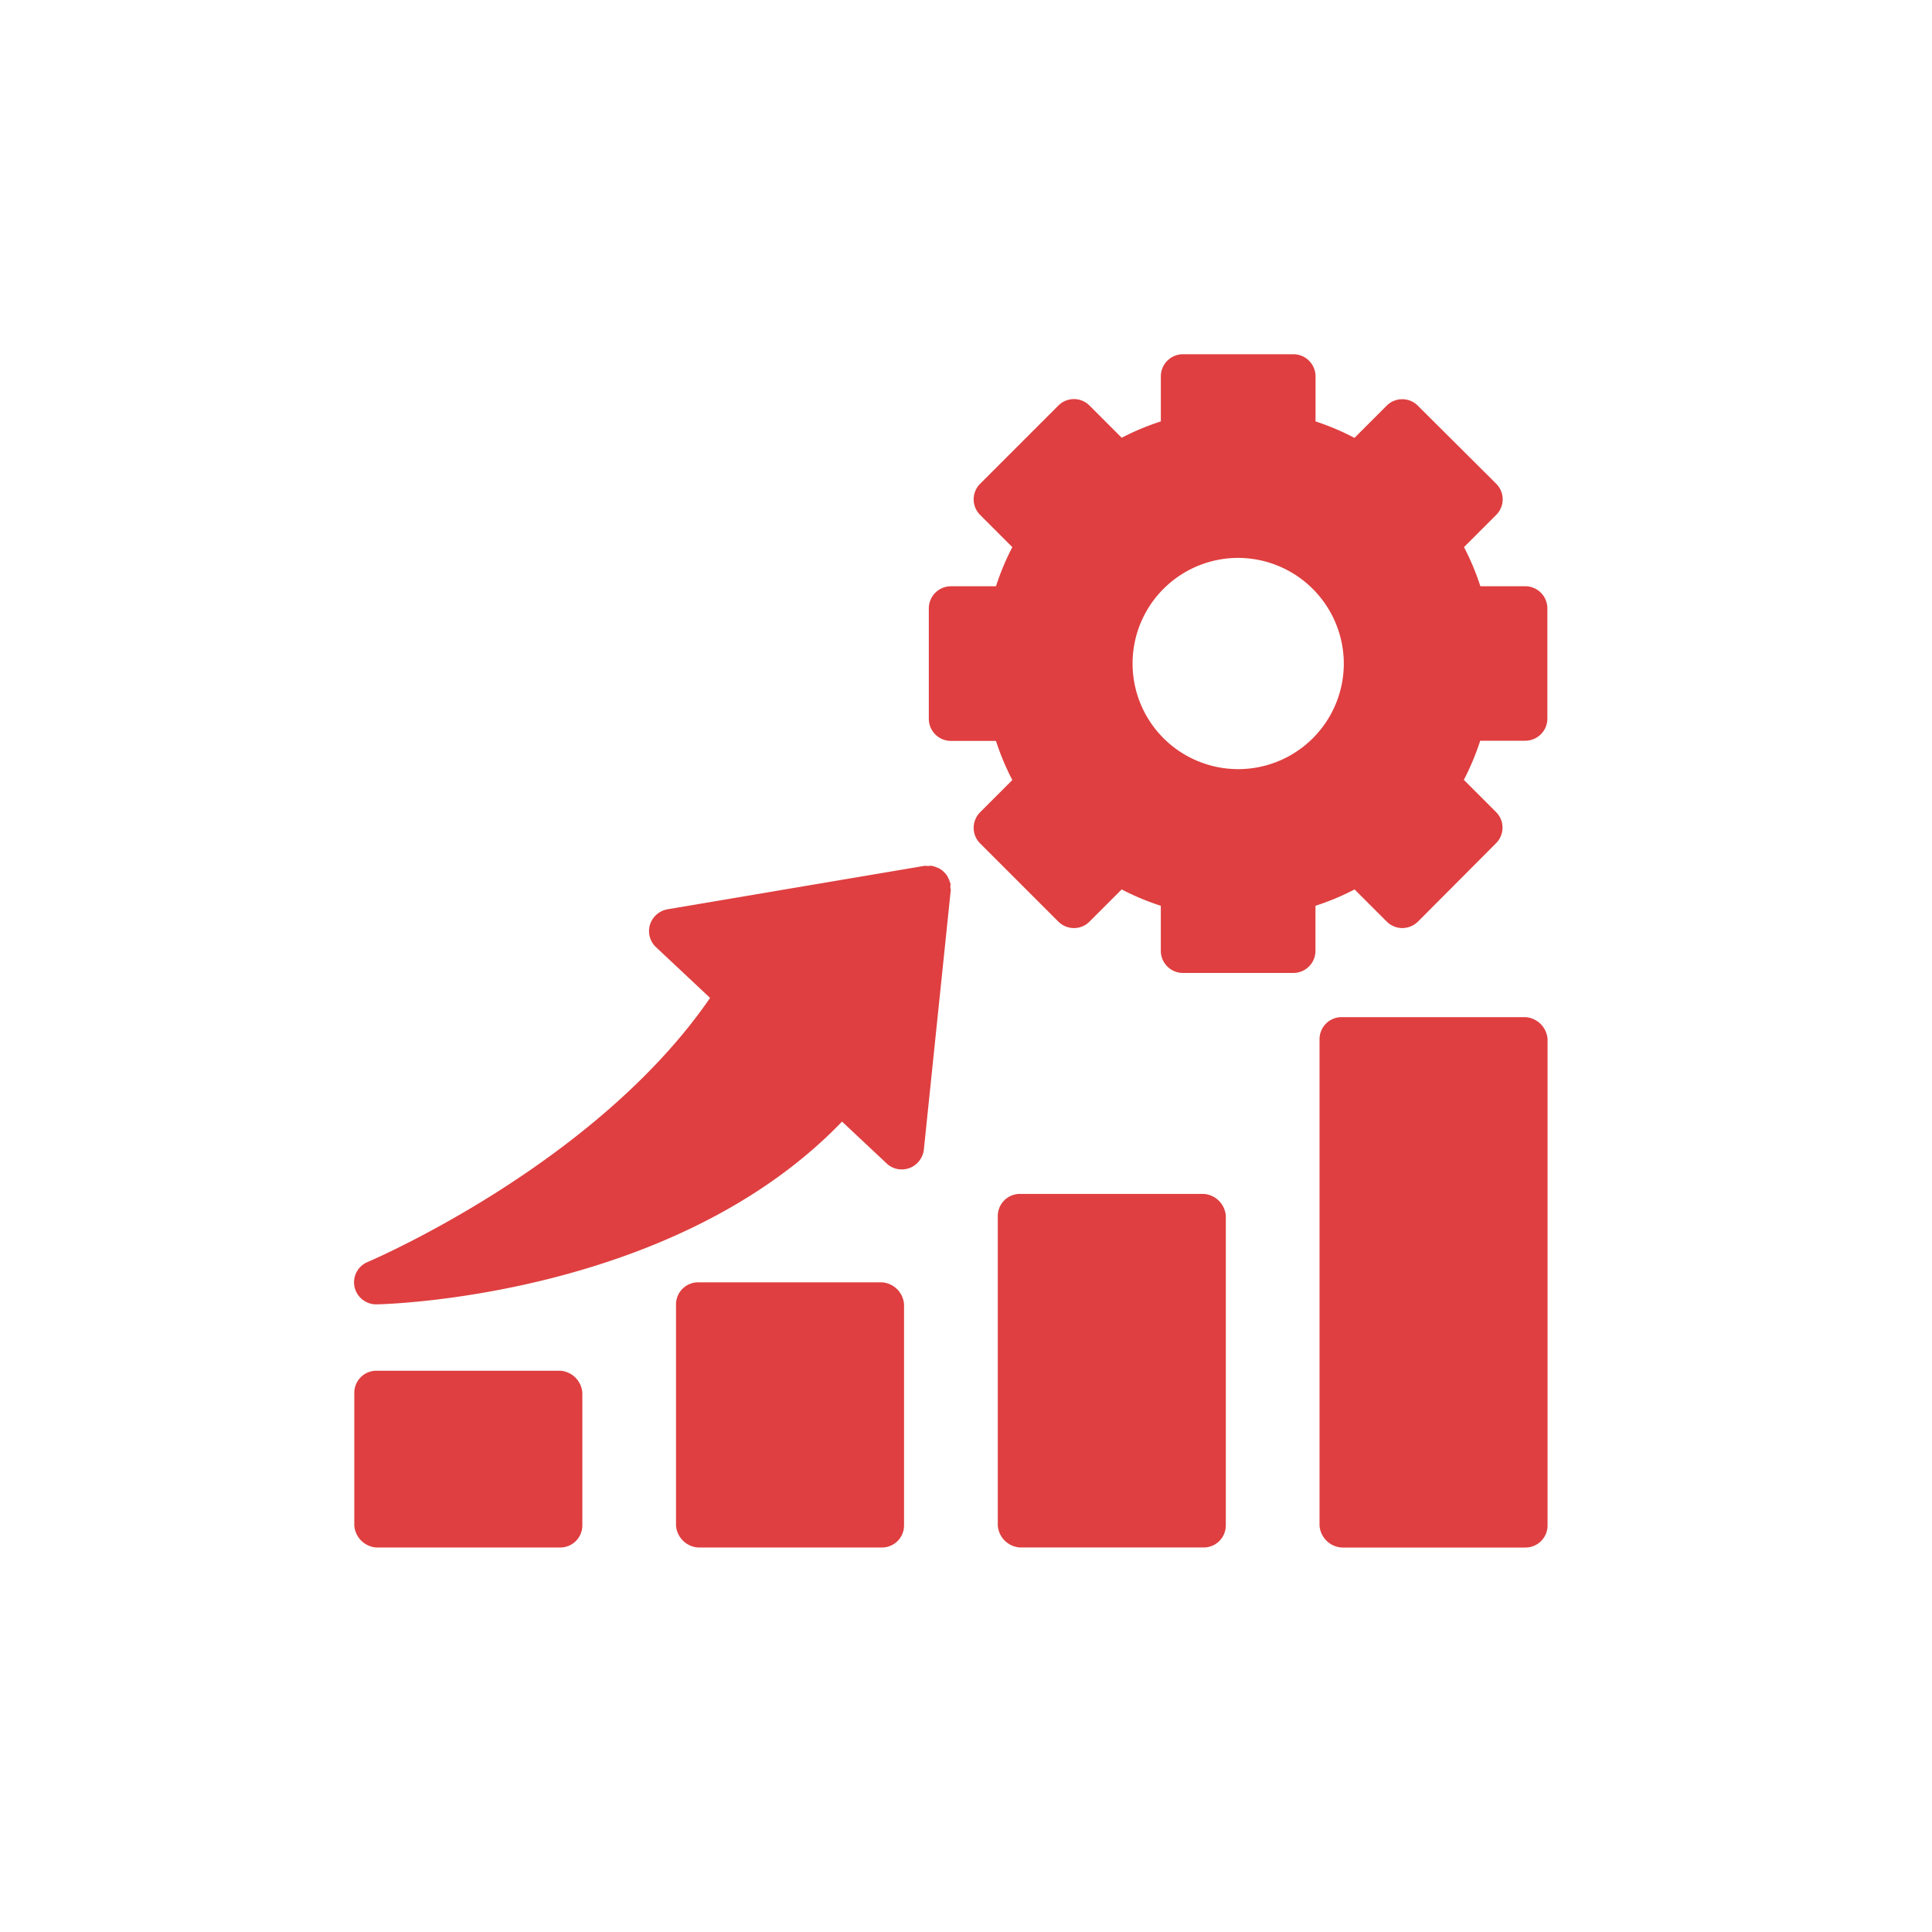
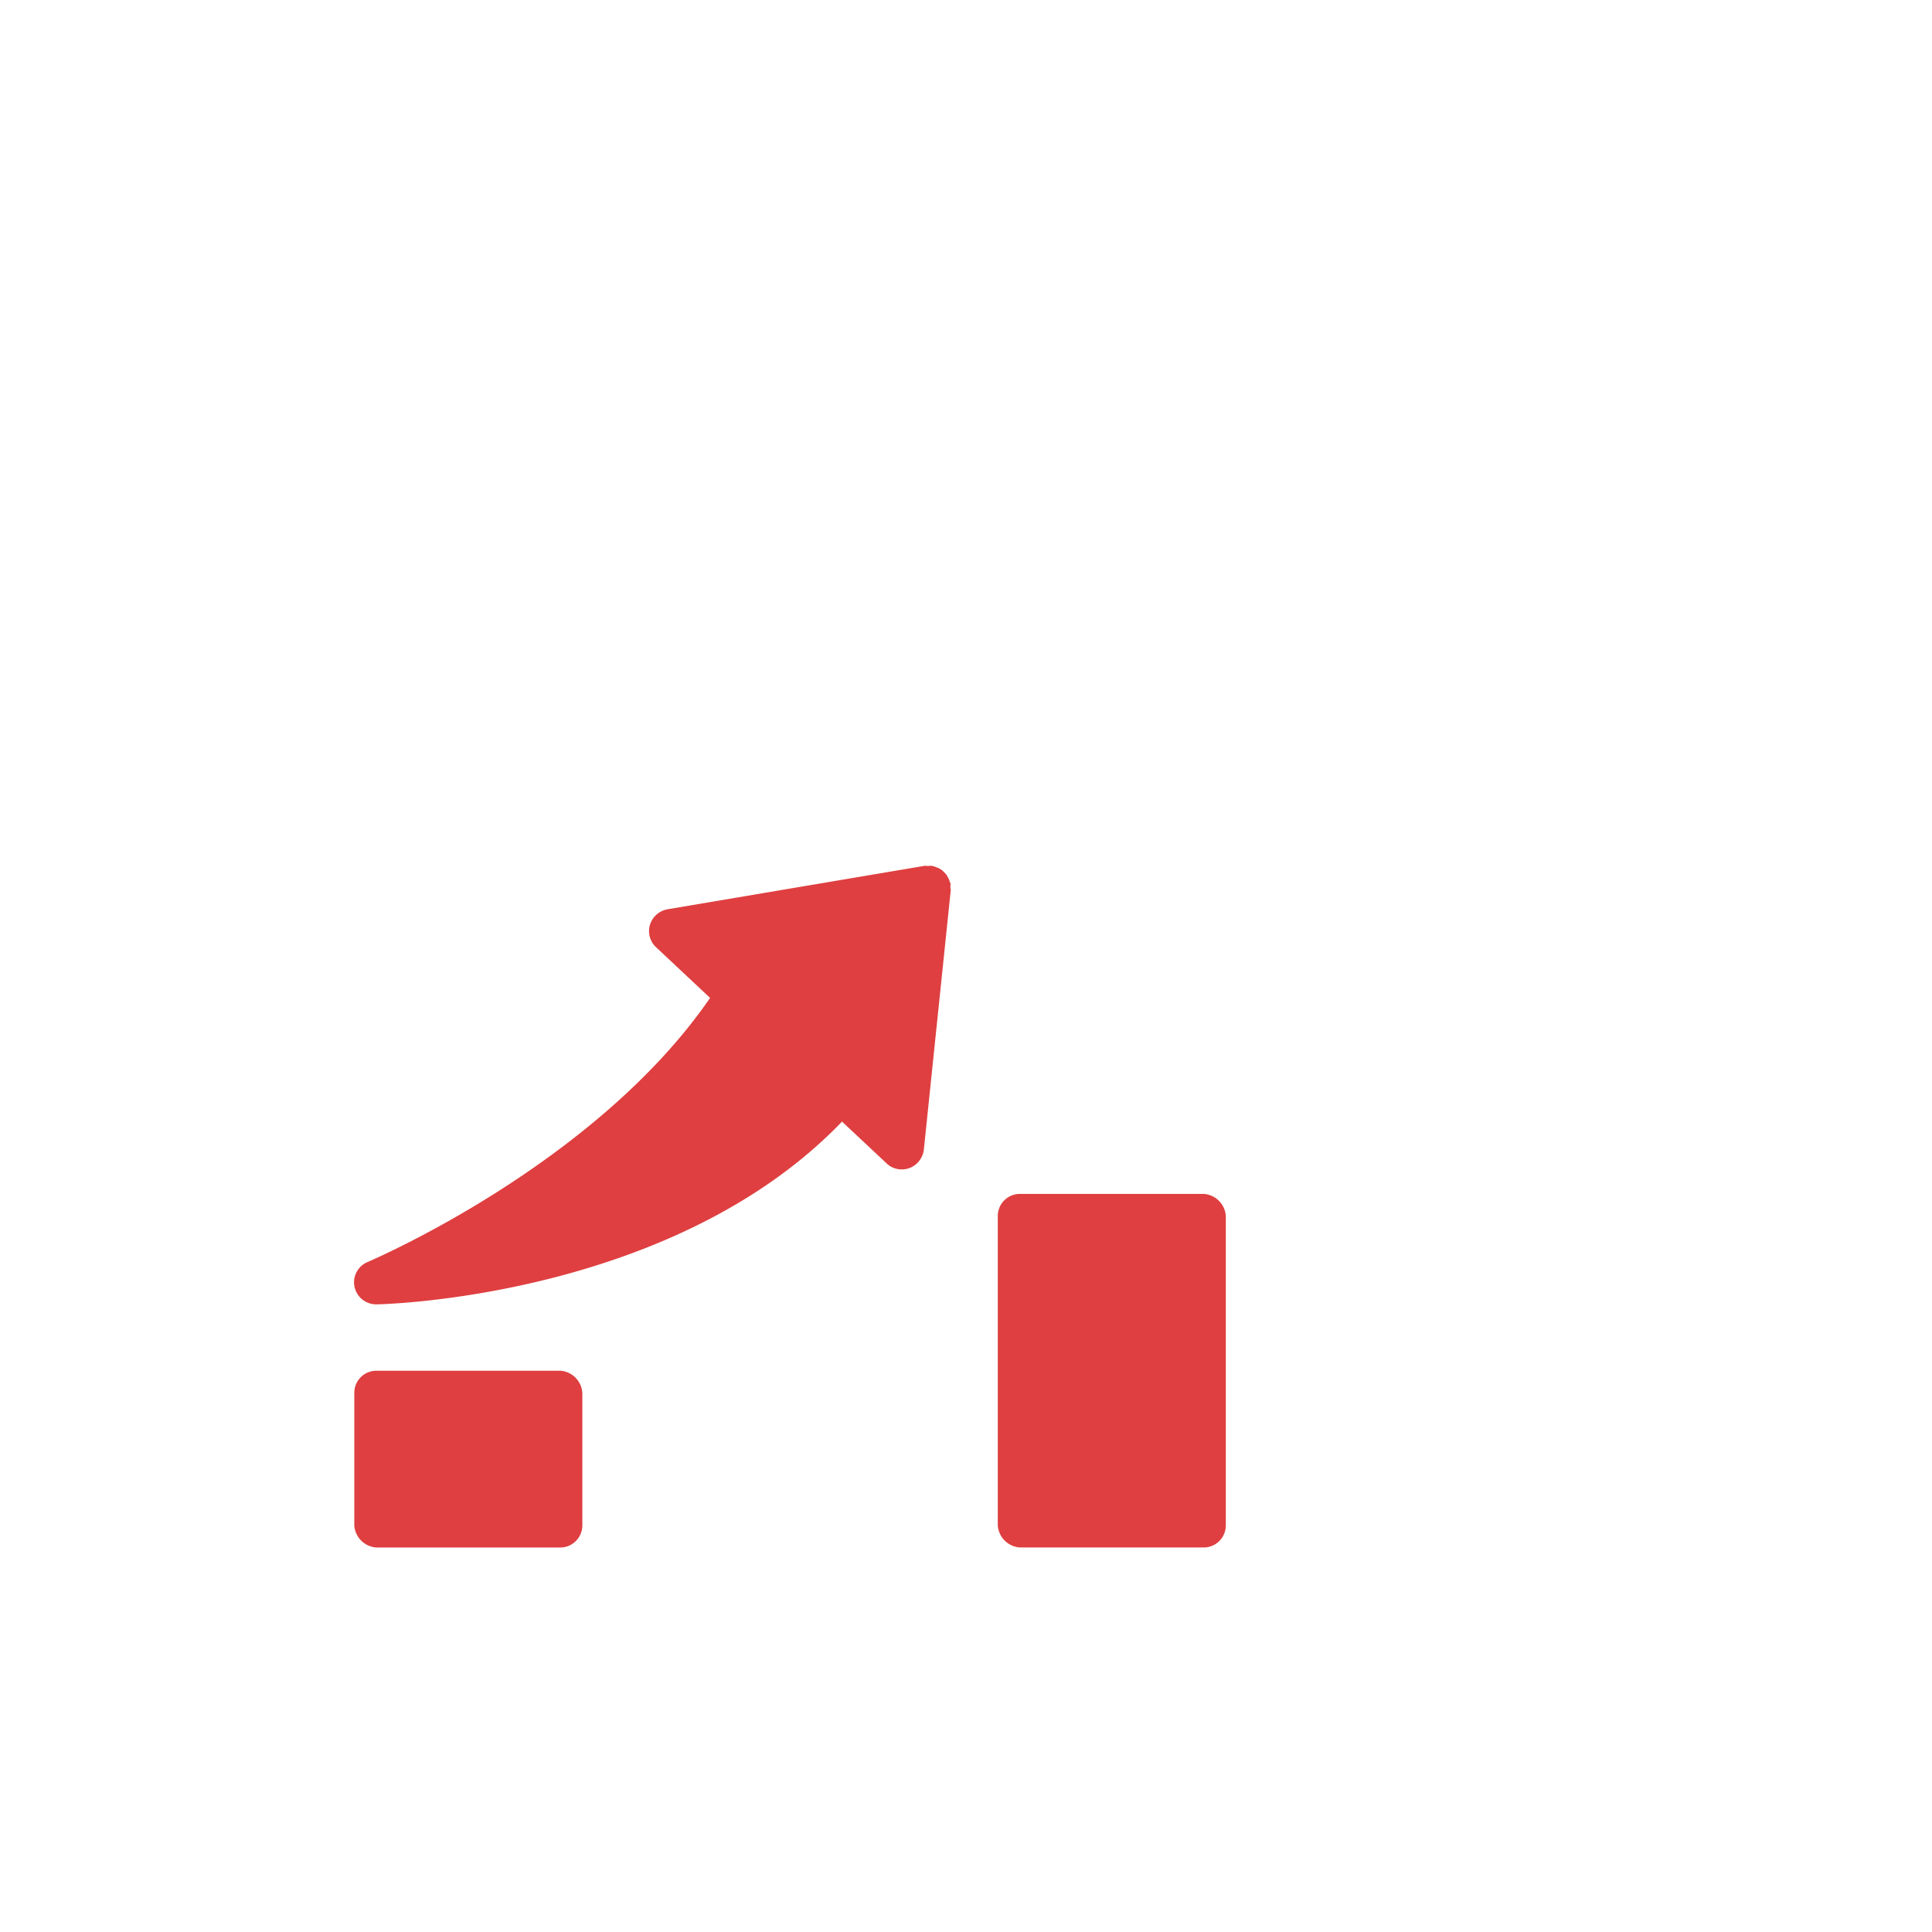
<svg xmlns="http://www.w3.org/2000/svg" width="60" height="60" viewBox="0 0 60 60">
  <defs>
    <clipPath id="clip-dt_Increased_Efficiency">
      <rect width="60" height="60" />
    </clipPath>
  </defs>
  <g id="dt_Increased_Efficiency" data-name="dt_Increased Efficiency" clip-path="url(#clip-dt_Increased_Efficiency)">
    <g id="noun-productivity-increase-7433331" transform="translate(6.544 3.187)">
      <path id="Path_634" data-name="Path 634" d="M8.5,79.688h5.71a.737.737,0,0,1,.686.686v4.118a.686.686,0,0,1-.686.686H8.5a.737.737,0,0,1-.686-.686V80.374A.686.686,0,0,1,8.5,79.688Z" transform="translate(-3.355 -40.306)" fill="#df3f40" />
-       <path id="Path_635" data-name="Path 635" d="M31.249,73.438h5.71a.737.737,0,0,1,.686.686v6.863a.686.686,0,0,1-.686.686h-5.71a.737.737,0,0,1-.686-.686V74.124A.686.686,0,0,1,31.249,73.438Z" transform="translate(-16.113 -36.801)" fill="#df3f40" />
      <path id="Path_636" data-name="Path 636" d="M54,67.188h5.71a.737.737,0,0,1,.686.686v9.608a.686.686,0,0,1-.686.686H54a.737.737,0,0,1-.686-.686V67.874A.686.686,0,0,1,54,67.188Z" transform="translate(-28.871 -33.297)" fill="#df3f40" />
-       <path id="Path_637" data-name="Path 637" d="M76.749,54.688h5.71a.737.737,0,0,1,.686.686v15.1a.686.686,0,0,1-.686.686h-5.71a.737.737,0,0,1-.686-.686v-15.1A.686.686,0,0,1,76.749,54.688Z" transform="translate(-41.628 -26.287)" fill="#df3f40" />
      <path id="Path_638" data-name="Path 638" d="M26.333,44.547l-.021-.041a.612.612,0,0,0-.048-.13.885.885,0,0,0-.062-.11.509.509,0,0,0-.082-.089.448.448,0,0,0-.11-.089.359.359,0,0,0-.1-.048.888.888,0,0,0-.144-.048c-.014,0-.027-.007-.041-.007-.034,0-.062.007-.1.007s-.055-.007-.089-.007l-8,1.352a.7.7,0,0,0-.542.48.684.684,0,0,0,.192.7l1.675,1.572c-3.575,5.2-10.562,8.167-10.63,8.2a.682.682,0,0,0-.412.775.69.69,0,0,0,.673.542h.014c.384-.007,9.251-.261,14.453-5.676l1.386,1.3a.671.671,0,0,0,.467.185.707.707,0,0,0,.24-.041A.7.7,0,0,0,25.5,52.8l.837-8.071a.619.619,0,0,1-.014-.089c0-.034.007-.062.007-.1Z" transform="translate(-3.353 -20.285)" fill="#df3f40" />
-       <path id="Path_639" data-name="Path 639" d="M66.967,15.019h-1.4a7.834,7.834,0,0,0-.508-1.215l1-1a.683.683,0,0,0,0-.968L63.625,9.412a.683.683,0,0,0-.968,0l-1,1A7.83,7.83,0,0,0,60.448,9.9V8.5a.688.688,0,0,0-.686-.686H56.33a.688.688,0,0,0-.686.686V9.9a7.834,7.834,0,0,0-1.215.508l-1-1a.683.683,0,0,0-.968,0l-2.429,2.429a.683.683,0,0,0,0,.968l1,1a7.83,7.83,0,0,0-.508,1.215h-1.4a.688.688,0,0,0-.686.686v3.431a.688.688,0,0,0,.686.686h1.4a7.833,7.833,0,0,0,.508,1.215l-1,1a.683.683,0,0,0,0,.968l2.429,2.429a.691.691,0,0,0,.487.2.675.675,0,0,0,.48-.2l1-1a7.83,7.83,0,0,0,1.215.508v1.4a.688.688,0,0,0,.686.686h3.431a.688.688,0,0,0,.686-.686v-1.4a7.834,7.834,0,0,0,1.215-.508l1,1a.687.687,0,0,0,.48.2.7.7,0,0,0,.487-.2L66.054,23a.683.683,0,0,0,0-.968l-1-1a7.83,7.83,0,0,0,.508-1.215h1.4a.688.688,0,0,0,.686-.686V15.705a.688.688,0,0,0-.686-.686Zm-5.641,2.4a3.28,3.28,0,1,1-3.28-3.28A3.289,3.289,0,0,1,61.326,17.421Z" transform="translate(-26.137)" fill="#df3f40" />
    </g>
  </g>
</svg>